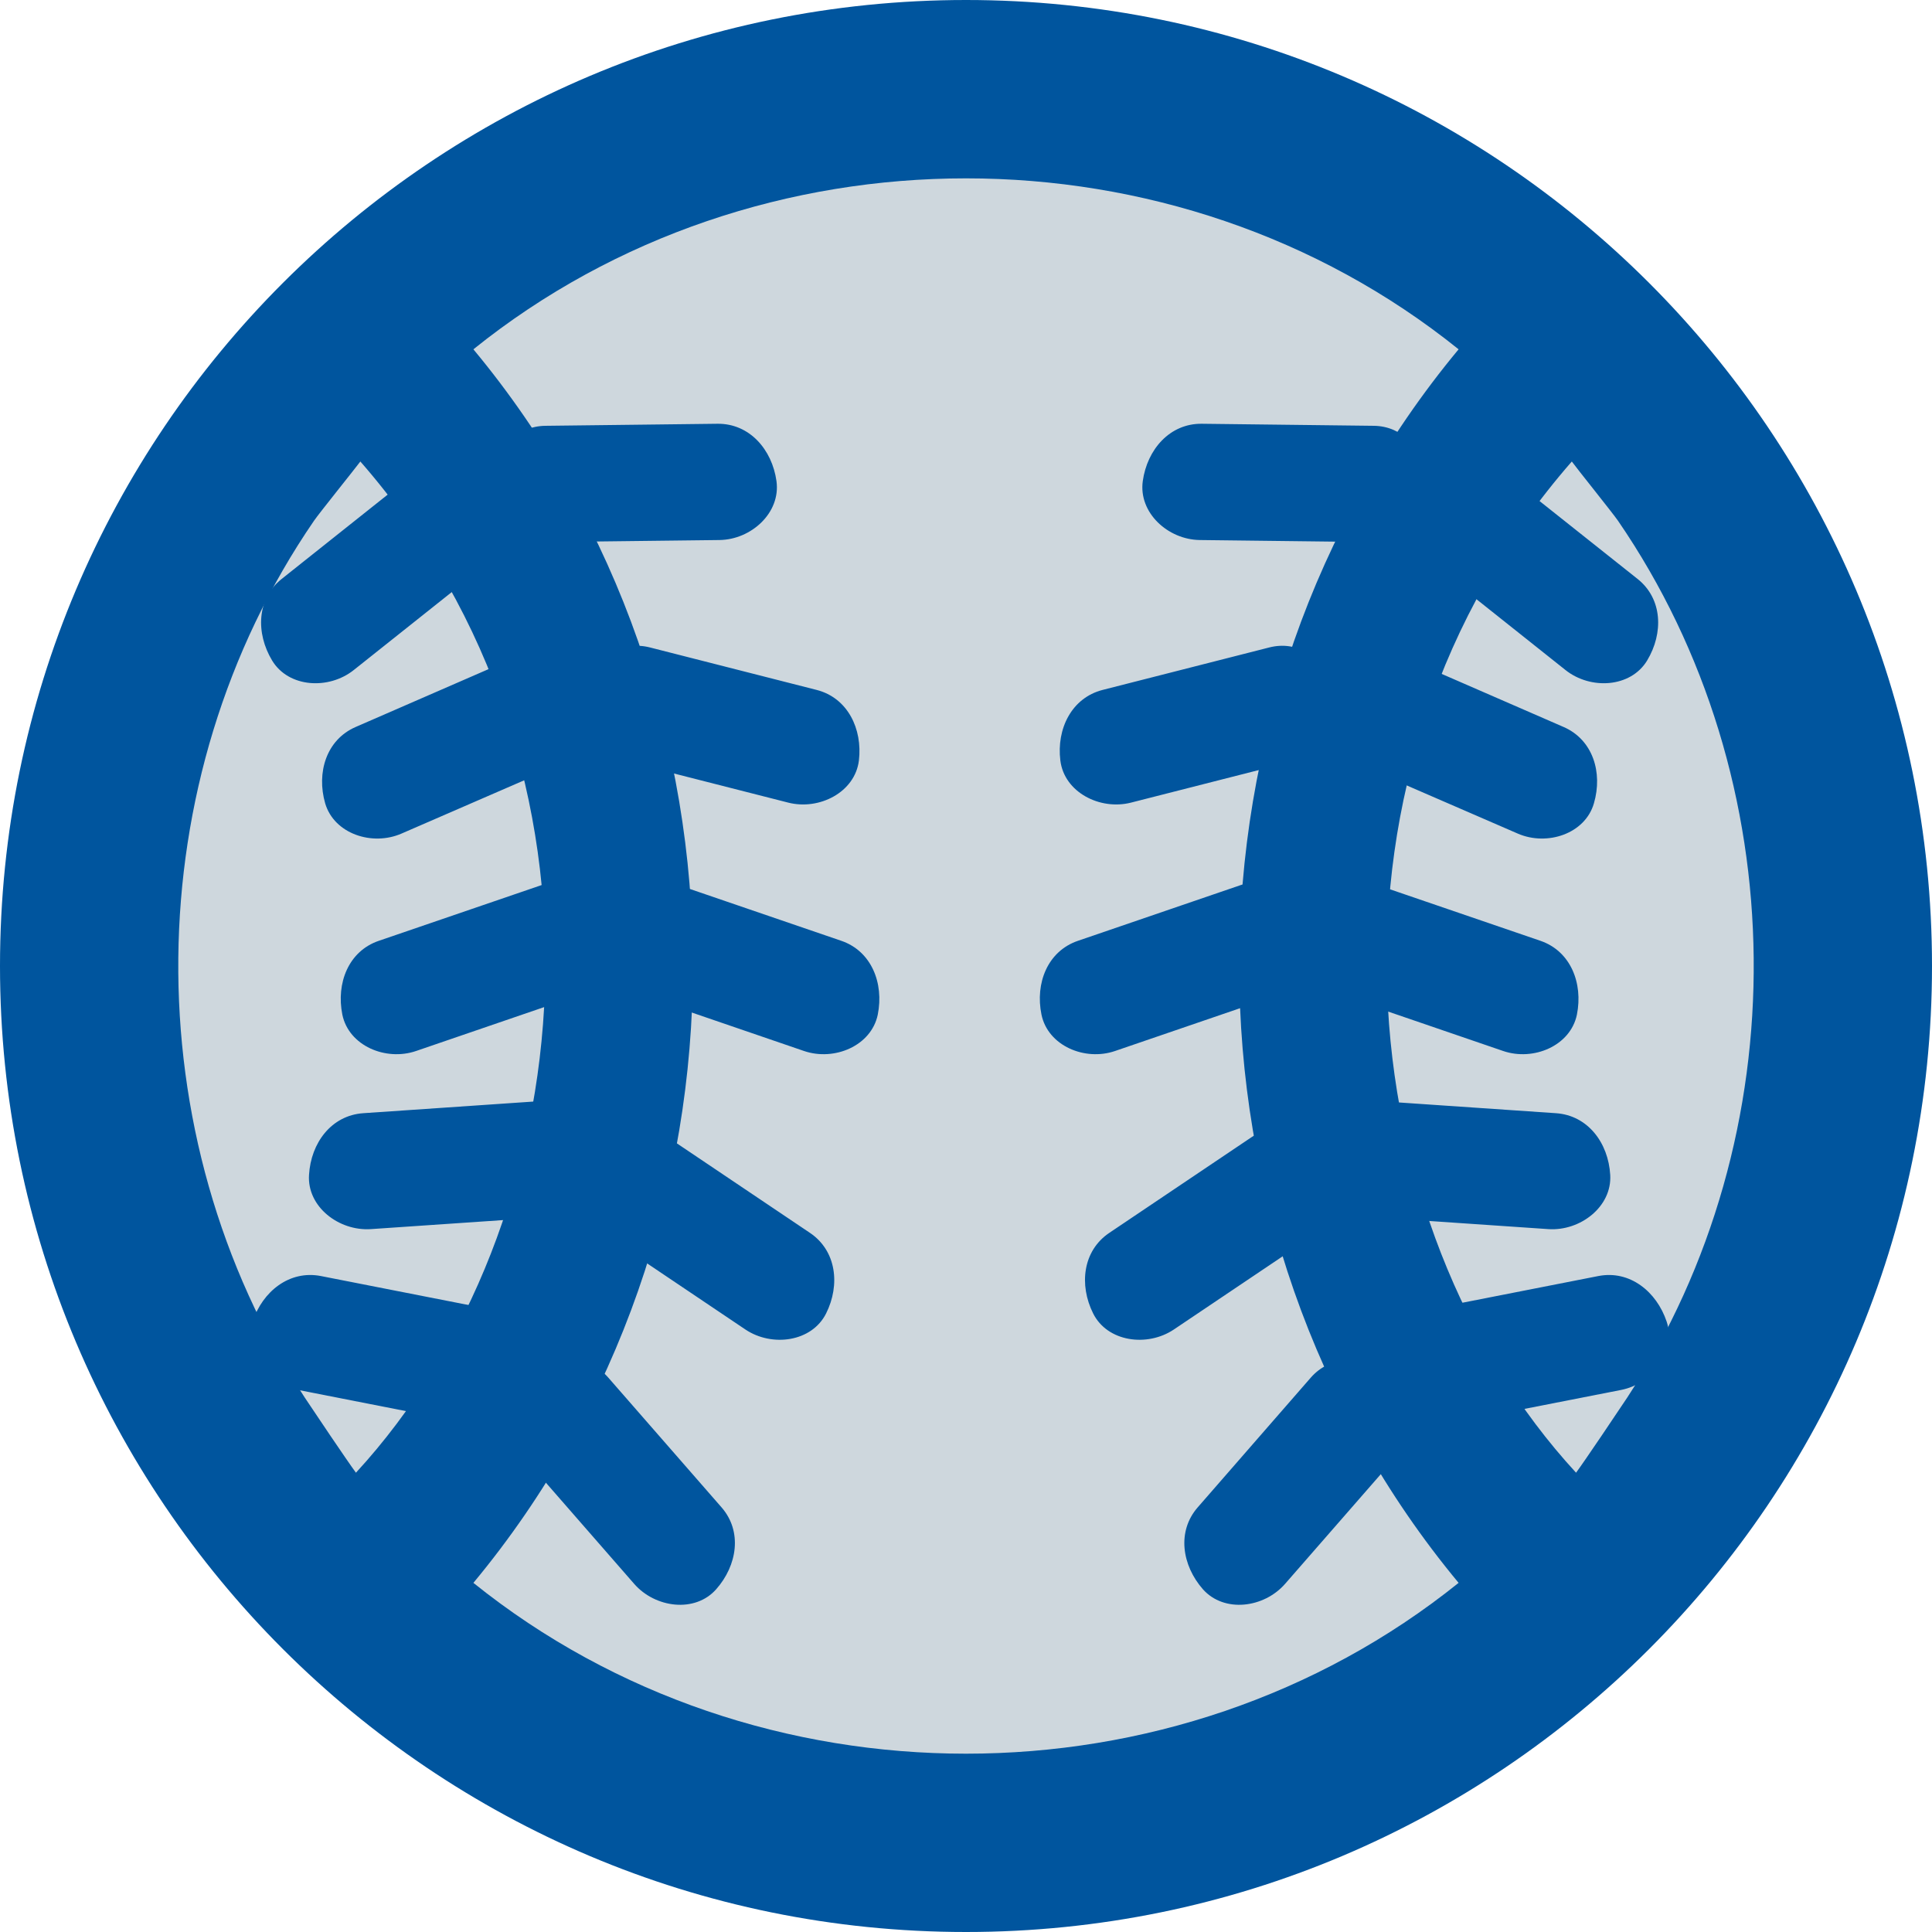
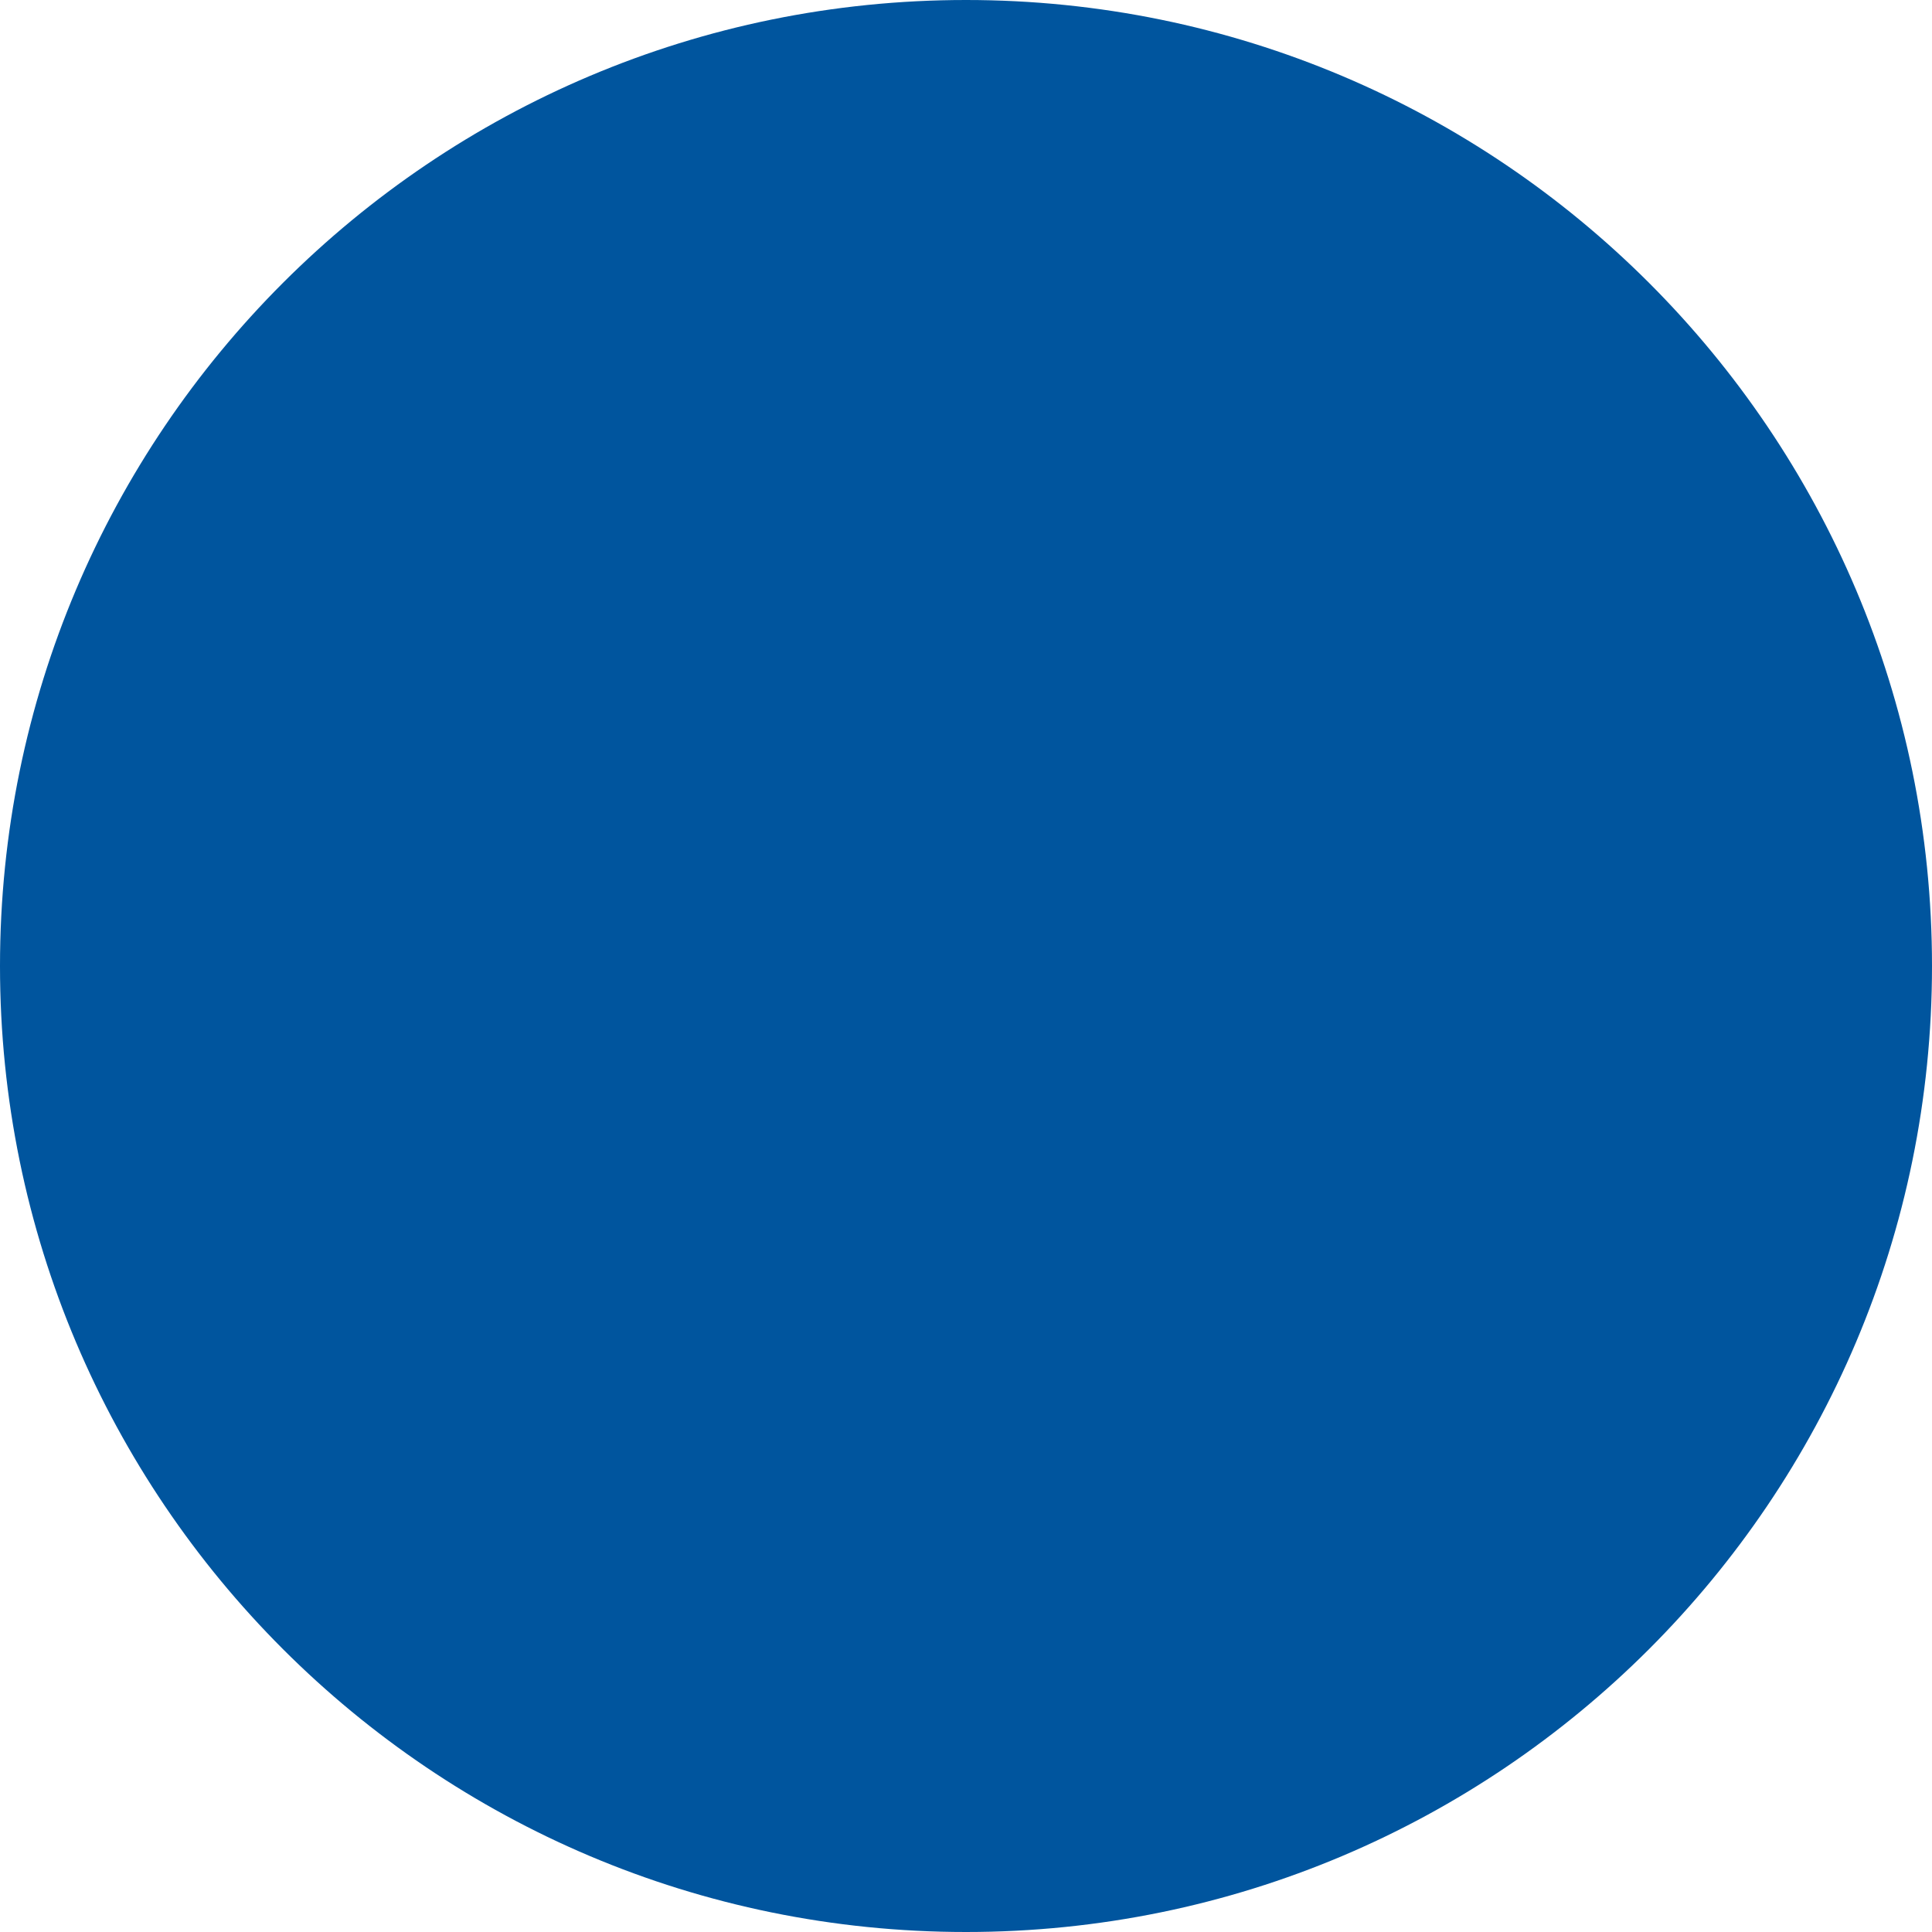
<svg xmlns="http://www.w3.org/2000/svg" xml:space="preserve" width="14.686in" height="14.686in" version="1.1" shape-rendering="geometricPrecision" text-rendering="geometricPrecision" image-rendering="optimizeQuality" fill-rule="evenodd" clip-rule="evenodd" viewBox="0 0 11366 11366">
  <g id="Layer_x0020_1">
    <g id="_1052457312">
-       <path fill="#201E1C" d="M10797 5683c0,2824 -2290,5114 -5114,5114 -2824,0 -5114,-2290 -5114,-5114 0,-2824 2290,-5114 5114,-5114 2824,0 5114,2290 5114,5114z" />
      <path fill="#00559E" d="M11366 5683c0,3139 -2544,5683 -5683,5683 -3139,0 -5683,-2544 -5683,-5683 0,-3139 2544,-5683 5683,-5683 3139,0 5683,2544 5683,5683z" />
-       <path fill="#CED7DD" d="M9272 8664c-1343,-1458 -1612,-4132 -25,-5949 31,43 242,305 272,349 1046,1524 1064,3614 54,5158 -47,71 -250,373 -301,442zm-7178 0c1343,-1458 1613,-4132 26,-5949 -32,43 -243,305 -273,349 -1046,1524 -1064,3614 -54,5158 47,71 250,373 301,442zm691 -6609c1722,2072 1722,5184 0,7257 1667,1340 4129,1340 5796,0 -1721,-2073 -1721,-5185 0,-7257 -1667,-1341 -4129,-1341 -5796,0z" />
-       <path fill="#00559E" d="M1486 7775l0 0c59,-178 217,-304 402,-268l993 195c166,32 251,180 266,346 151,-70 321,-71 432,57l666 763c123,141 93,341 -32,482l0 0c-124,140 -358,110 -482,-32l-665 -762c-51,-59 -83,-136 -90,-212 -70,31 -152,43 -229,28l-993 -195c-184,-36 -328,-224 -268,-402zm332 -863l0 0c11,-188 131,-350 319,-363l1009 -69c169,-12 289,109 347,265 128,-106 292,-151 432,-57l840 565c156,105 179,306 95,474l0 0c-84,168 -318,199 -474,95l-840 -565c-65,-44 -115,-110 -142,-182 -59,49 -136,81 -213,87l-1010 69c-188,12 -375,-132 -363,-319zm196 -943l0 0c-37,-185 36,-373 214,-434l958 -328c160,-54 307,31 403,167 96,-136 243,-221 403,-167l958 328c177,61 251,249 214,434l0 0c-38,184 -256,275 -434,214l-957 -328c-74,-26 -139,-76 -184,-139 -45,63 -110,113 -184,139l-957 328c-178,61 -396,-30 -434,-214zm-101 -1243l0 0c-52,-181 7,-374 179,-449l928 -404c155,-67 309,6 415,135 86,-144 225,-241 389,-199l981 250c182,47 270,229 248,415l0 0c-23,187 -233,294 -415,248l-981 -250c-75,-20 -145,-65 -194,-124 -40,66 -101,122 -173,153l-928 403c-172,75 -396,2 -449,-178zm-312 -840l0 0c-97,-161 -91,-363 56,-480l792 -630c133,-106 300,-74 436,22 45,-161 155,-291 324,-293l1012 -12c188,-2 321,151 347,337l0 0c26,186 -148,345 -336,347l-1012 12c-78,1 -157,-25 -220,-69 -21,74 -66,143 -127,192l-792 630c-147,117 -383,104 -480,-56z" />
-       <path fill="#00559E" d="M9805 7775l0 0c-60,-178 -218,-304 -402,-268l-993 195c-166,32 -251,180 -266,346 -152,-70 -321,-71 -433,57l-665 763c-123,141 -93,341 31,482l0 0c125,140 359,110 483,-32l665 -762c51,-59 82,-136 90,-212 70,31 152,43 228,28l994 -195c184,-36 327,-224 268,-402zm-332 -863l0 0c-11,-188 -131,-350 -319,-363l-1009 -69c-169,-12 -289,109 -347,265 -128,-106 -292,-151 -432,-57l-840 565c-156,105 -179,306 -95,474l0 0c84,168 318,199 474,95l840 -565c64,-44 115,-110 142,-182 59,49 135,81 213,87l1010 69c187,12 374,-132 363,-319zm-196 -943l0 0c37,-185 -37,-373 -214,-434l-958 -328c-160,-54 -307,31 -403,167 -96,-136 -243,-221 -403,-167l-958 328c-178,61 -252,249 -214,434l0 0c38,184 256,275 433,214l958 -328c74,-26 139,-76 184,-139 45,63 110,113 184,139l957 328c178,61 396,-30 434,-214zm100 -1243l0 0c53,-181 -6,-374 -178,-449l-928 -404c-156,-67 -309,6 -416,135 -85,-144 -224,-241 -388,-199l-981 250c-182,47 -271,229 -248,415l0 0c23,187 233,294 415,248l981 -250c75,-20 144,-65 194,-124 40,66 101,122 172,153l929 403c172,75 396,2 448,-178zm313 -840l0 0c97,-161 91,-363 -56,-480l-793 -630c-132,-106 -299,-74 -435,22 -45,-161 -155,-291 -324,-293l-1012 -12c-188,-2 -321,151 -347,337l0 0c-26,186 148,345 336,347l1012 12c78,1 157,-25 220,-69 21,74 66,143 127,192l792 630c147,117 383,104 480,-56z" />
    </g>
  </g>
</svg>